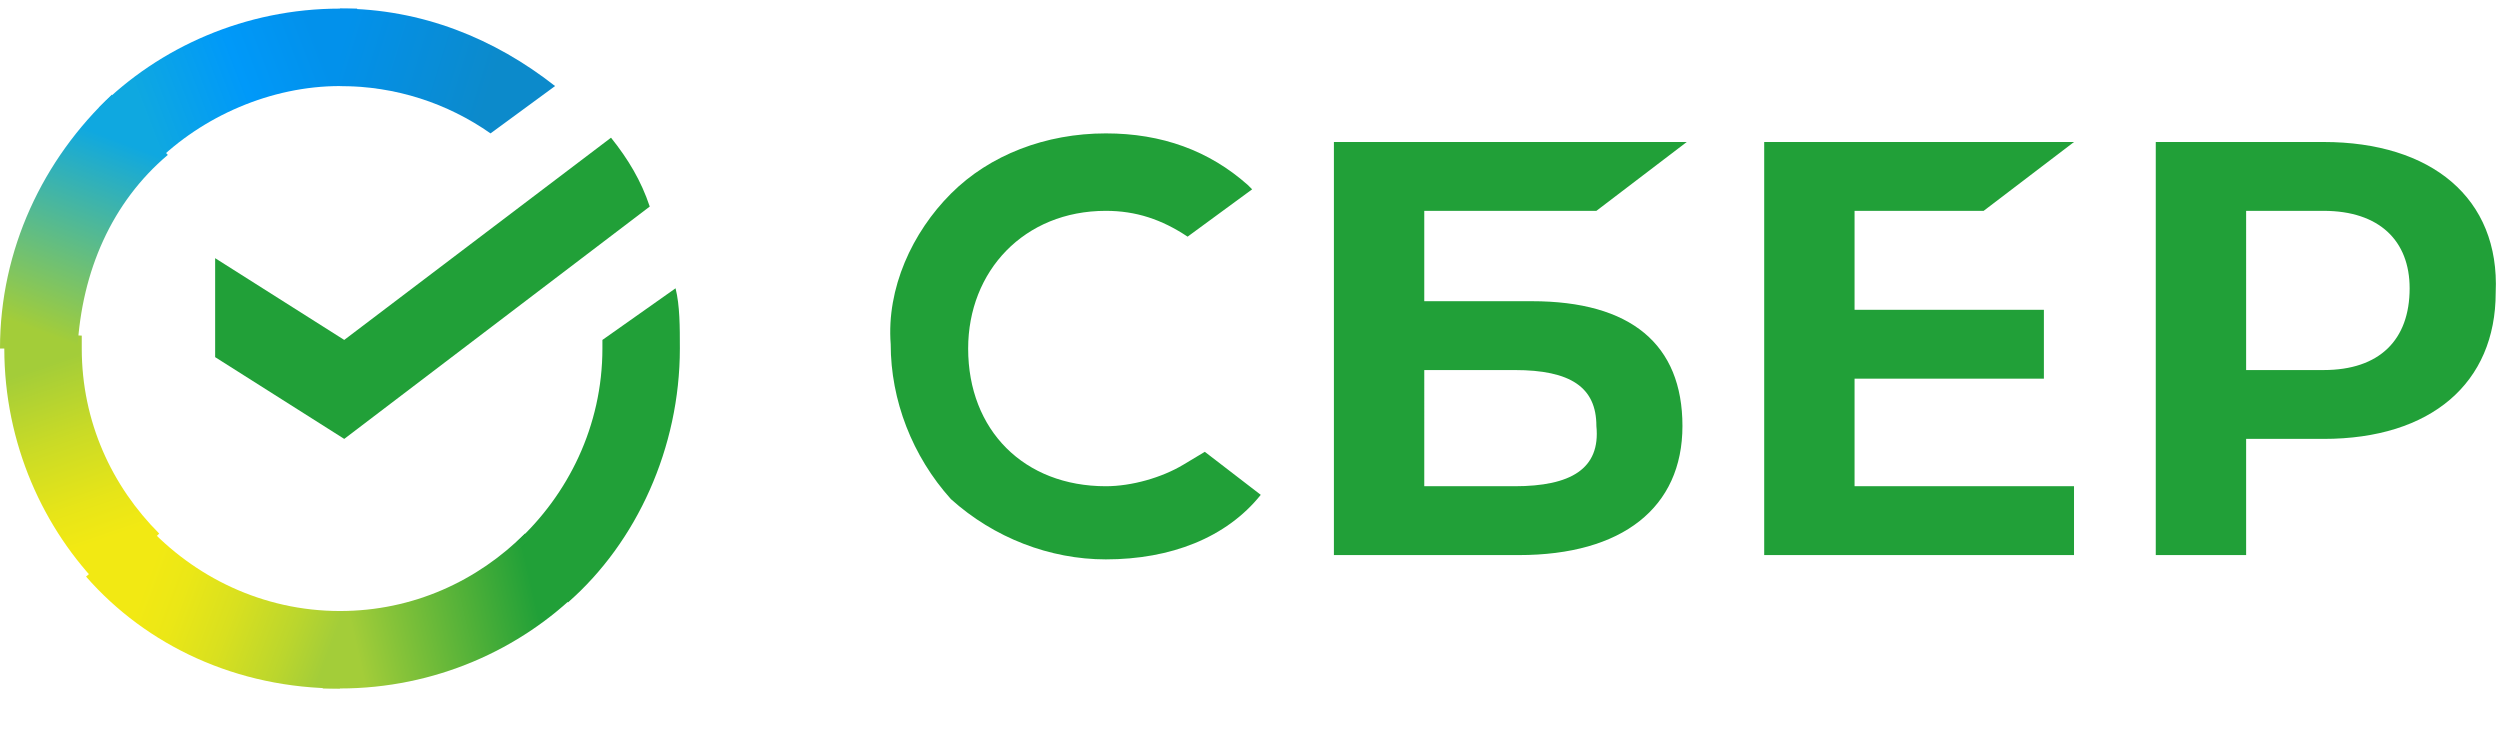
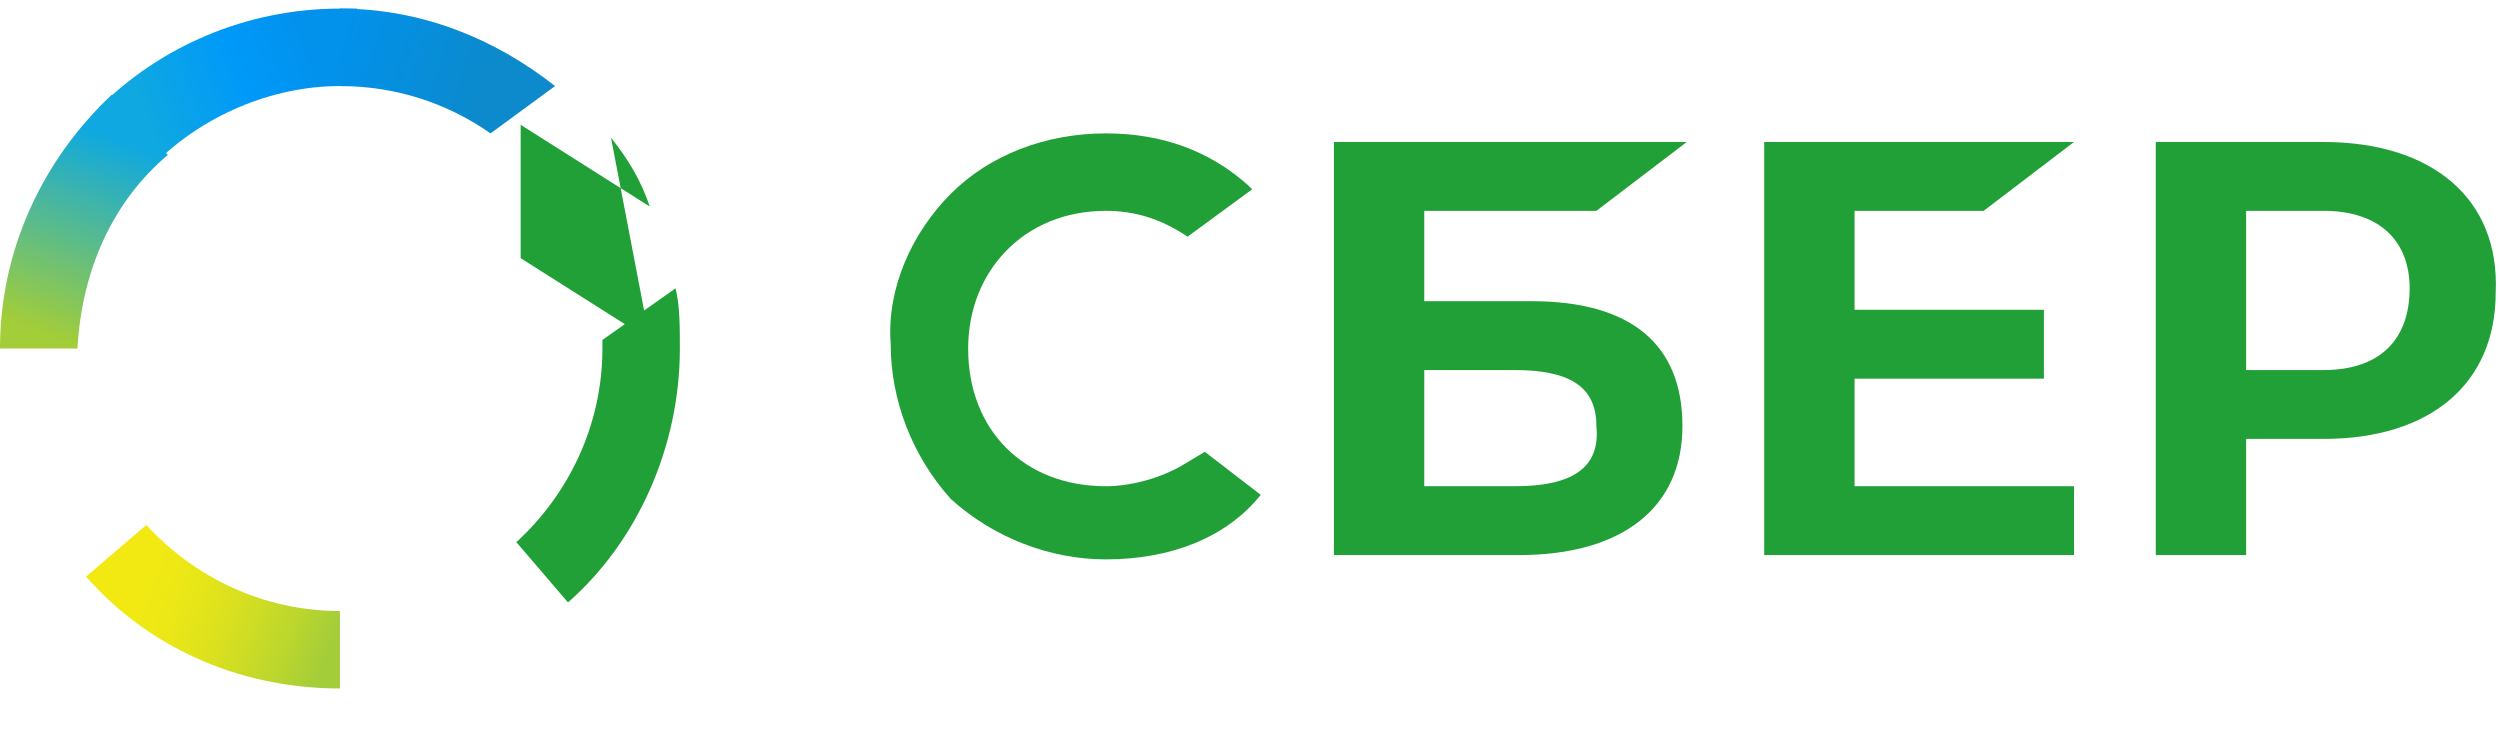
<svg xmlns="http://www.w3.org/2000/svg" version="1.1" id="Слой_1" x="0px" y="0px" viewBox="0 0 58.1 17" style="enable-background:new 0 0 58.1 17;" xml:space="preserve">
  <style type="text/css">
	.st0{fill:#21A038;}
	.st1{fill:url(#SVGID_1_);}
	.st2{fill:url(#SVGID_00000076564557608345573320000006696309540080336318_);}
	.st3{fill:url(#SVGID_00000124128638612074684370000011375202677295134881_);}
	.st4{fill:url(#SVGID_00000052791761959824579140000010188006401898984836_);}
	.st5{fill:url(#SVGID_00000113326178995543463560000000487486349782233480_);}
	.st6{fill:url(#SVGID_00000116925684918884565320000017873578357313371816_);}
</style>
  <path class="st0" d="M46.1,4.9l2.1-1.6H41v9.6h7.2v-1.6h-5.1V8.8h4.4V7.2h-4.4V4.9H46.1z" />
  <path class="st0" d="M35.6,7h-2.5V4.9h4l2.1-1.6H31v9.6h4.3c2.4,0,3.8-1.1,3.8-3C39.1,8,37.9,7,35.6,7z M35.2,11.3h-2.1V8.6h2.1  c1.3,0,1.9,0.4,1.9,1.3C37.2,10.9,36.5,11.3,35.2,11.3z" />
  <path class="st0" d="M54,3.3h-3.9v9.6h2.1v-2.7H54c2.5,0,4-1.3,4-3.4C58.1,4.6,56.5,3.3,54,3.3z M54,8.6h-1.8V4.9H54  c1.3,0,2,0.7,2,1.8C56,7.9,55.3,8.6,54,8.6z" />
  <path class="st0" d="M27.5,10.8c-0.5,0.3-1.2,0.5-1.8,0.5c-1.9,0-3.2-1.3-3.2-3.2c0-1.8,1.3-3.2,3.2-3.2c0.7,0,1.3,0.2,1.9,0.6  l1.5-1.1L29,4.3c-0.9-0.8-2-1.2-3.3-1.2c-1.4,0-2.7,0.5-3.6,1.4c-0.9,0.9-1.5,2.2-1.4,3.5c0,1.3,0.5,2.6,1.4,3.6  c1,0.9,2.3,1.4,3.6,1.4c1.5,0,2.8-0.5,3.6-1.5l-1.3-1L27.5,10.8z" />
-   <path class="st0" d="M14.2,3.2c0.4,0.5,0.7,1,0.9,1.6L8,10.2l-3-1.9V6l3,1.9L14.2,3.2z" />
+   <path class="st0" d="M14.2,3.2c0.4,0.5,0.7,1,0.9,1.6l-3-1.9V6l3,1.9L14.2,3.2z" />
  <linearGradient id="SVGID_1_" gradientUnits="userSpaceOnUse" x1="2.675" y1="4.678" x2="0.816" y2="10.092" gradientTransform="matrix(1 0 0 -1 0 18)">
    <stop offset="0.144" style="stop-color:#F2E913" />
    <stop offset="0.304" style="stop-color:#E7E518" />
    <stop offset="0.582" style="stop-color:#CADB26" />
    <stop offset="0.891" style="stop-color:#A3CD39" />
  </linearGradient>
-   <path class="st1" d="M1.9,8.1c0-0.1,0-0.2,0-0.3L0.1,7.7c0,0.1,0,0.3,0,0.4c0,2.2,0.9,4.2,2.3,5.6l1.3-1.3C2.6,11.3,1.9,9.8,1.9,8.1  z" />
  <linearGradient id="SVGID_00000142883975565885311210000002599011569707358633_" gradientUnits="userSpaceOnUse" x1="3.062" y1="15.251" x2="7.78" y2="17.063" gradientTransform="matrix(1 0 0 -1 0 18)">
    <stop offset="5.920000e-02" style="stop-color:#0FA8E0" />
    <stop offset="0.538" style="stop-color:#0099F9" />
    <stop offset="0.923" style="stop-color:#0291EB" />
  </linearGradient>
  <path style="fill:url(#SVGID_00000142883975565885311210000002599011569707358633_);" d="M7.9,2C8,2,8.1,2,8.2,2l0.1-1.8  c-0.1,0-0.3,0-0.4,0c-2.2,0-4.2,0.9-5.6,2.3l1.3,1.3C4.7,2.7,6.3,2,7.9,2z" />
  <linearGradient id="SVGID_00000174597140284953202170000008547442112866342310_" gradientUnits="userSpaceOnUse" x1="7.52" y1="3.083" x2="13.145" y2="4.365" gradientTransform="matrix(1 0 0 -1 0 18)">
    <stop offset="0.123" style="stop-color:#A3CD39" />
    <stop offset="0.285" style="stop-color:#86C339" />
    <stop offset="0.869" style="stop-color:#21A038" />
  </linearGradient>
-   <path style="fill:url(#SVGID_00000174597140284953202170000008547442112866342310_);" d="M7.9,14.2c-0.1,0-0.2,0-0.3,0L7.5,16  c0.1,0,0.3,0,0.4,0c2.2,0,4.2-0.9,5.6-2.3l-1.3-1.3C11.1,13.5,9.6,14.2,7.9,14.2z" />
  <linearGradient id="SVGID_00000172439000670561791420000004213889769125726905_" gradientUnits="userSpaceOnUse" x1="7.715" y1="17.186" x2="12.392" y2="15.732" gradientTransform="matrix(1 0 0 -1 0 18)">
    <stop offset="5.660000e-02" style="stop-color:#0291EB" />
    <stop offset="0.79" style="stop-color:#0C8ACB" />
  </linearGradient>
  <path style="fill:url(#SVGID_00000172439000670561791420000004213889769125726905_);" d="M11.4,3.1l1.5-1.1c-1.4-1.1-3.1-1.8-5-1.8  V2C9.2,2,10.4,2.4,11.4,3.1z" />
  <path class="st0" d="M15.8,8.1c0-0.5,0-1-0.1-1.4L14,7.9c0,0,0,0.1,0,0.2c0,1.8-0.8,3.4-2,4.5l1.2,1.4C14.8,12.6,15.8,10.4,15.8,8.1  z" />
  <linearGradient id="SVGID_00000034054489665663423740000017446893704769798034_" gradientUnits="userSpaceOnUse" x1="2.717" y1="4.722" x2="7.741" y2="2.831" gradientTransform="matrix(1 0 0 -1 0 18)">
    <stop offset="0.132" style="stop-color:#F2E913" />
    <stop offset="0.298" style="stop-color:#EBE716" />
    <stop offset="0.531" style="stop-color:#D9E01F" />
    <stop offset="0.802" style="stop-color:#BBD62D" />
    <stop offset="0.983" style="stop-color:#A3CD39" />
  </linearGradient>
  <path style="fill:url(#SVGID_00000034054489665663423740000017446893704769798034_);" d="M7.9,14.2c-1.8,0-3.4-0.8-4.5-2l-1.4,1.2  c1.4,1.6,3.5,2.6,5.9,2.6V14.2z" />
  <linearGradient id="SVGID_00000111178546803881241610000012069218722383312791_" gradientUnits="userSpaceOnUse" x1="0.819" y1="9.91" x2="2.829" y2="15.178" gradientTransform="matrix(1 0 0 -1 0 18)">
    <stop offset="6.980000e-02" style="stop-color:#A3CD39" />
    <stop offset="0.26" style="stop-color:#81C55F" />
    <stop offset="0.922" style="stop-color:#0FA8E0" />
  </linearGradient>
  <path style="fill:url(#SVGID_00000111178546803881241610000012069218722383312791_);" d="M3.9,3.6L2.6,2.2C1,3.7,0,5.8,0,8.1h1.8  C1.9,6.3,2.6,4.7,3.9,3.6z" />
</svg>